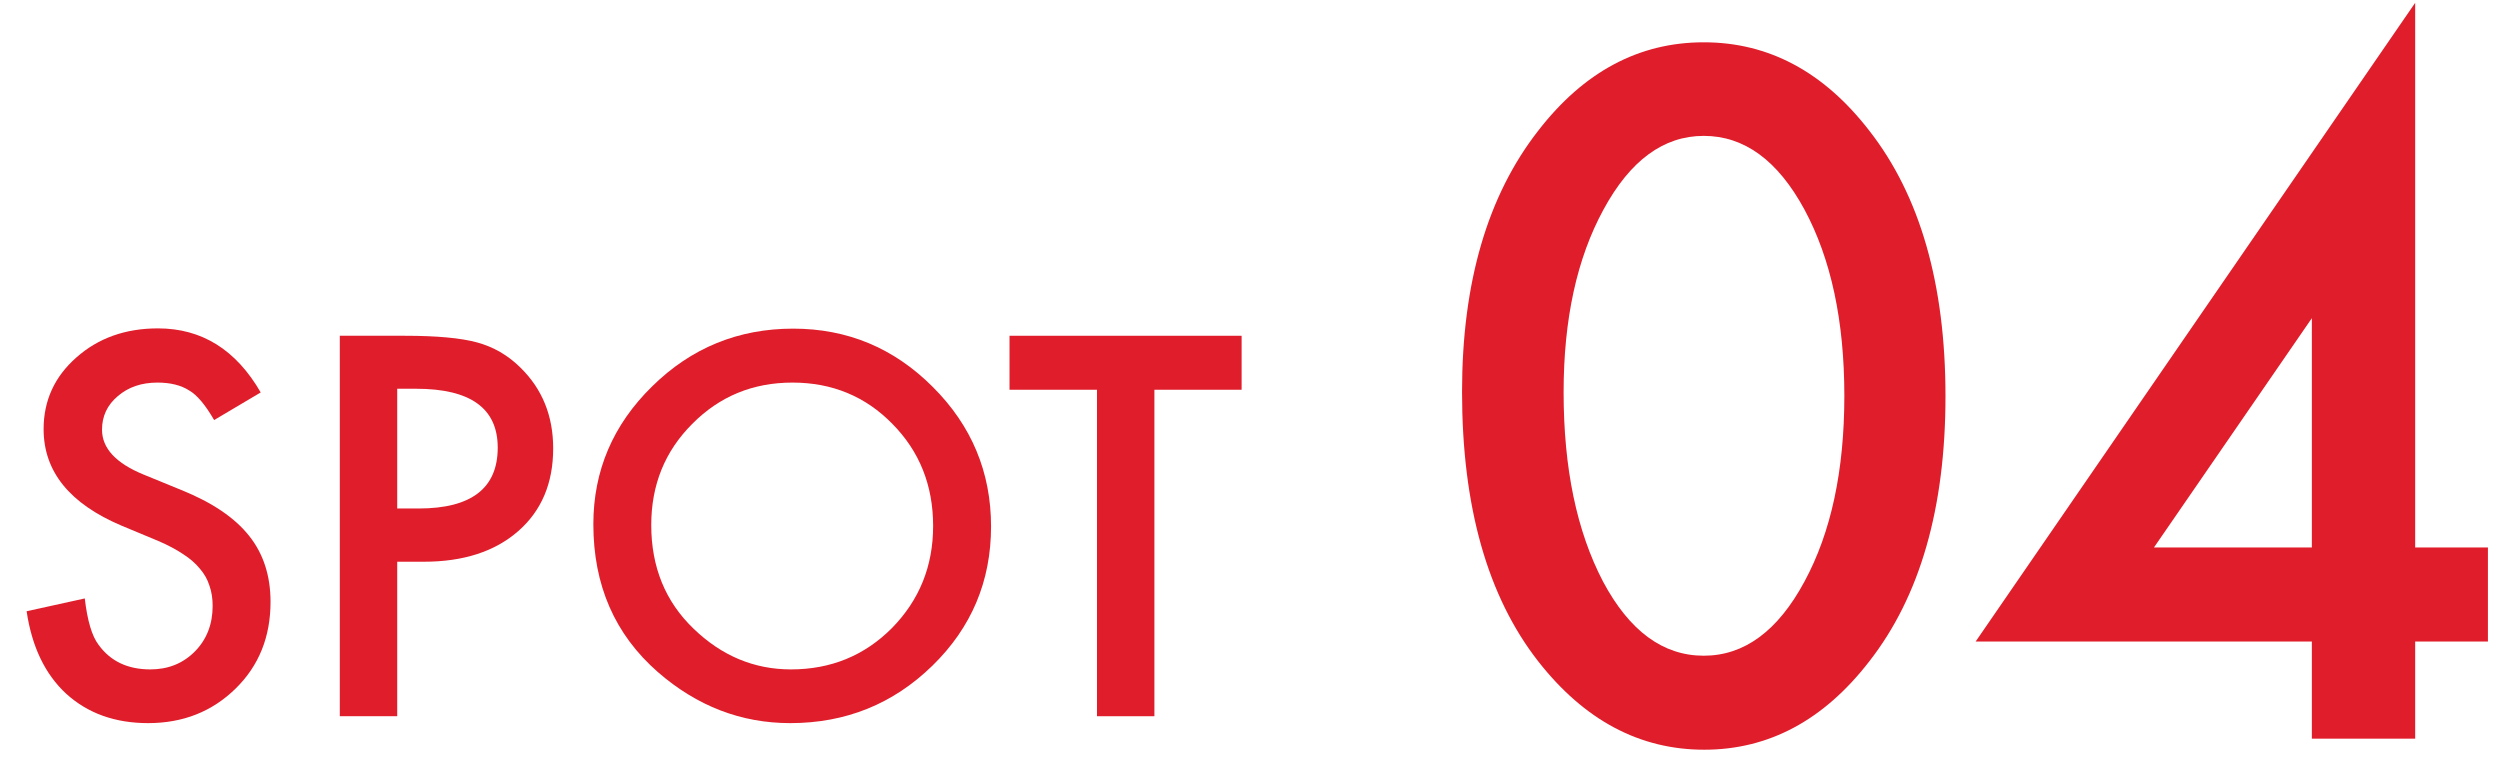
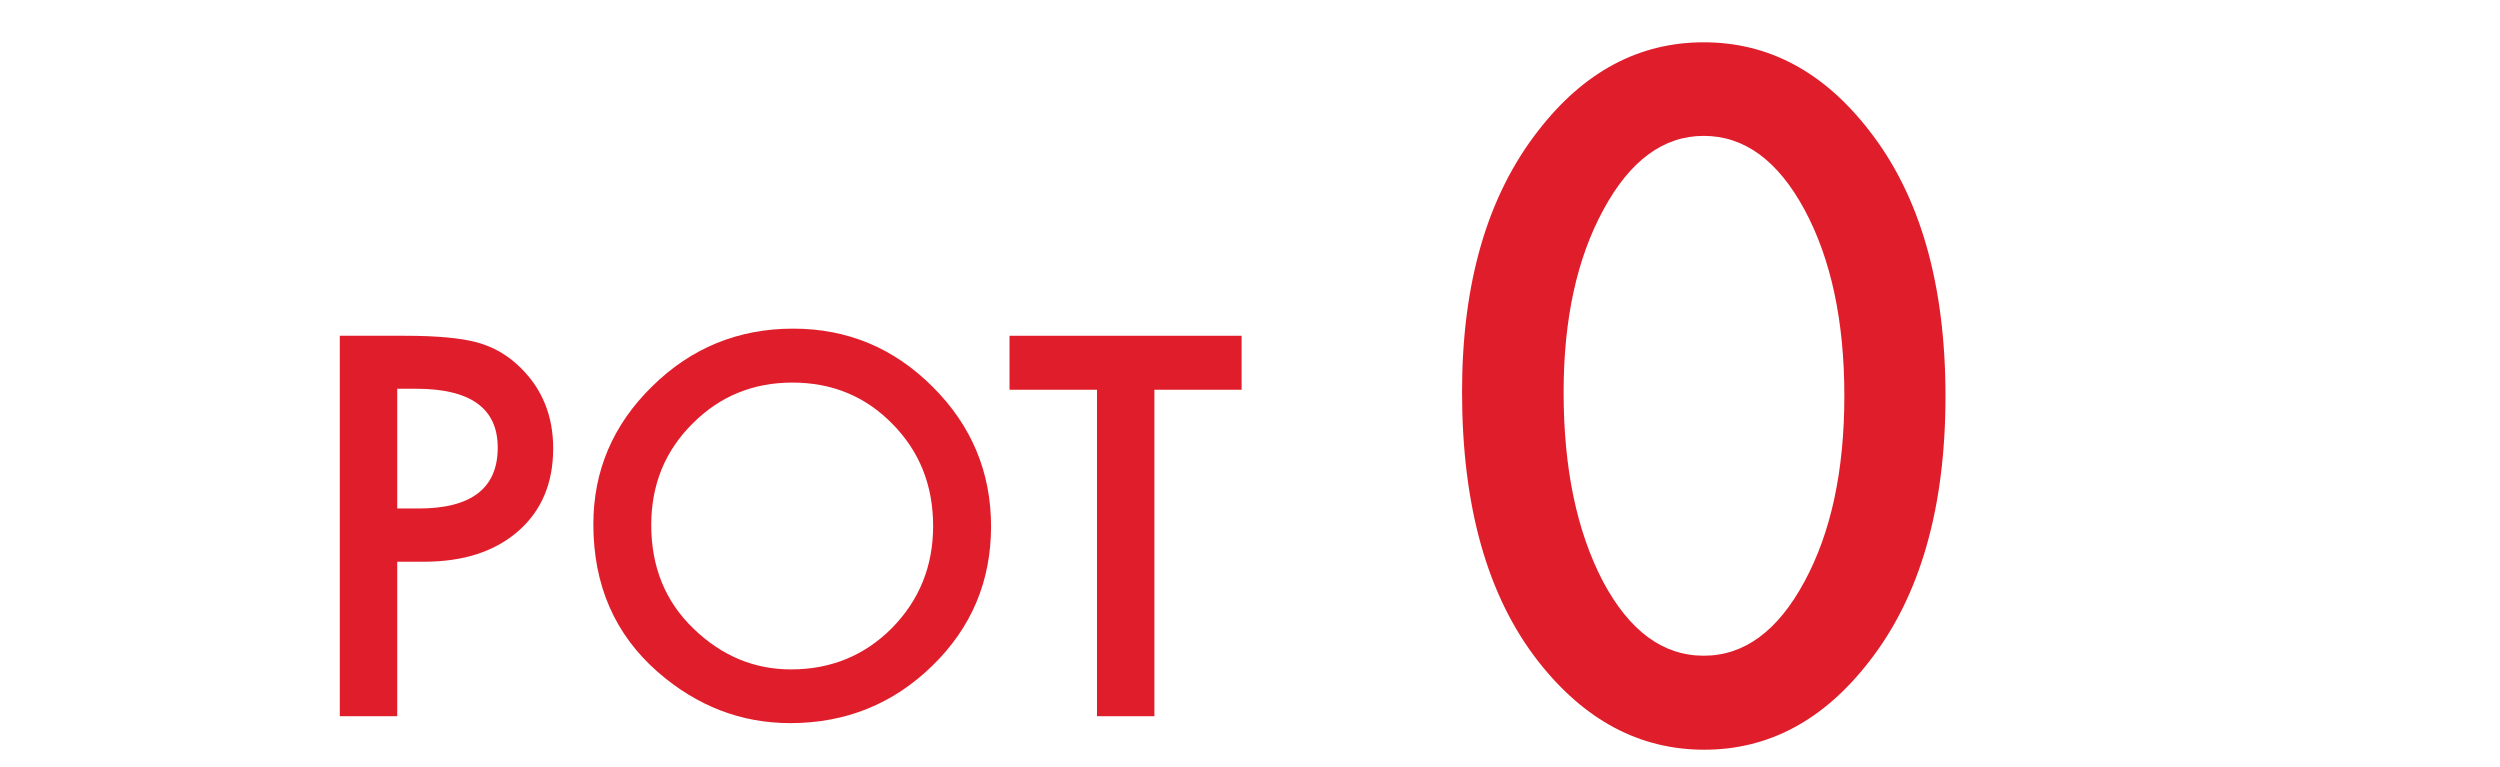
<svg xmlns="http://www.w3.org/2000/svg" width="88" height="27" viewBox="0 0 88 27" fill="none">
  <path d="M40.635 13.719V25.211H38.614V13.719H35.535V11.819H43.705V13.719H40.635Z" fill="#E01E2B" />
  <path d="M20.886 18.454C20.886 16.569 21.577 14.95 22.959 13.597C24.335 12.244 25.988 11.568 27.92 11.568C29.828 11.568 31.464 12.25 32.829 13.615C34.199 14.979 34.885 16.619 34.885 18.532C34.885 20.458 34.196 22.091 32.82 23.433C31.438 24.78 29.77 25.454 27.816 25.454C26.087 25.454 24.534 24.855 23.158 23.658C21.643 22.334 20.886 20.6 20.886 18.454ZM22.924 18.48C22.924 19.961 23.421 21.178 24.416 22.132C25.404 23.086 26.547 23.563 27.842 23.563C29.247 23.563 30.432 23.077 31.398 22.106C32.363 21.123 32.846 19.926 32.846 18.515C32.846 17.087 32.369 15.89 31.415 14.924C30.467 13.953 29.293 13.467 27.894 13.467C26.5 13.467 25.323 13.953 24.364 14.924C23.404 15.884 22.924 17.07 22.924 18.48Z" fill="#E01E2B" />
  <path d="M13.982 19.773V25.211H11.961V11.819H14.251C15.372 11.819 16.219 11.897 16.792 12.053C17.37 12.21 17.879 12.504 18.318 12.938C19.087 13.69 19.472 14.638 19.472 15.783C19.472 17.009 19.061 17.98 18.24 18.697C17.419 19.414 16.312 19.773 14.918 19.773H13.982ZM13.982 17.899H14.736C16.592 17.899 17.52 17.185 17.52 15.757C17.52 14.375 16.563 13.684 14.649 13.684H13.982V17.899Z" fill="#E01E2B" />
-   <path d="M9.177 13.814L7.537 14.786C7.231 14.254 6.939 13.907 6.661 13.745C6.372 13.56 5.999 13.467 5.542 13.467C4.981 13.467 4.516 13.626 4.146 13.944C3.776 14.256 3.591 14.65 3.591 15.124C3.591 15.777 4.077 16.303 5.048 16.702L6.384 17.249C7.471 17.688 8.266 18.226 8.769 18.862C9.272 19.492 9.523 20.267 9.523 21.186C9.523 22.418 9.113 23.436 8.292 24.239C7.465 25.049 6.439 25.454 5.213 25.454C4.051 25.454 3.091 25.11 2.333 24.422C1.587 23.734 1.122 22.765 0.937 21.516L2.984 21.065C3.076 21.851 3.238 22.395 3.469 22.696C3.886 23.274 4.493 23.563 5.291 23.563C5.921 23.563 6.444 23.352 6.861 22.93C7.277 22.508 7.485 21.973 7.485 21.325C7.485 21.065 7.448 20.828 7.372 20.614C7.303 20.394 7.19 20.195 7.034 20.016C6.884 19.831 6.687 19.66 6.444 19.504C6.202 19.342 5.912 19.189 5.577 19.044L4.285 18.506C2.452 17.732 1.535 16.598 1.535 15.106C1.535 14.1 1.92 13.259 2.689 12.582C3.458 11.9 4.415 11.559 5.56 11.559C7.104 11.559 8.309 12.311 9.177 13.814Z" fill="#E01E2B" />
-   <path d="M85.014 19.271H87.575V22.581H85.014V26H81.377V22.581H69.543L85.014 0.099V19.271ZM81.377 19.271V11.2L75.819 19.271H81.377Z" fill="#E01E2B" />
  <path d="M51.464 13.791C51.464 9.951 52.359 6.886 54.149 4.596C55.752 2.525 57.693 1.489 59.972 1.489C62.252 1.489 64.193 2.525 65.796 4.596C67.586 6.886 68.481 10.003 68.481 13.947C68.481 17.882 67.586 20.994 65.796 23.284C64.193 25.355 62.257 26.39 59.988 26.39C57.719 26.39 55.773 25.355 54.149 23.284C52.359 20.994 51.464 17.83 51.464 13.791ZM55.039 13.807C55.039 16.482 55.502 18.704 56.428 20.473C57.355 22.211 58.536 23.081 59.972 23.081C61.398 23.081 62.58 22.211 63.516 20.473C64.453 18.746 64.921 16.565 64.921 13.932C64.921 11.299 64.453 9.113 63.516 7.375C62.58 5.647 61.398 4.783 59.972 4.783C58.557 4.783 57.381 5.647 56.444 7.375C55.507 9.092 55.039 11.236 55.039 13.807Z" fill="#E01E2B" />
</svg>